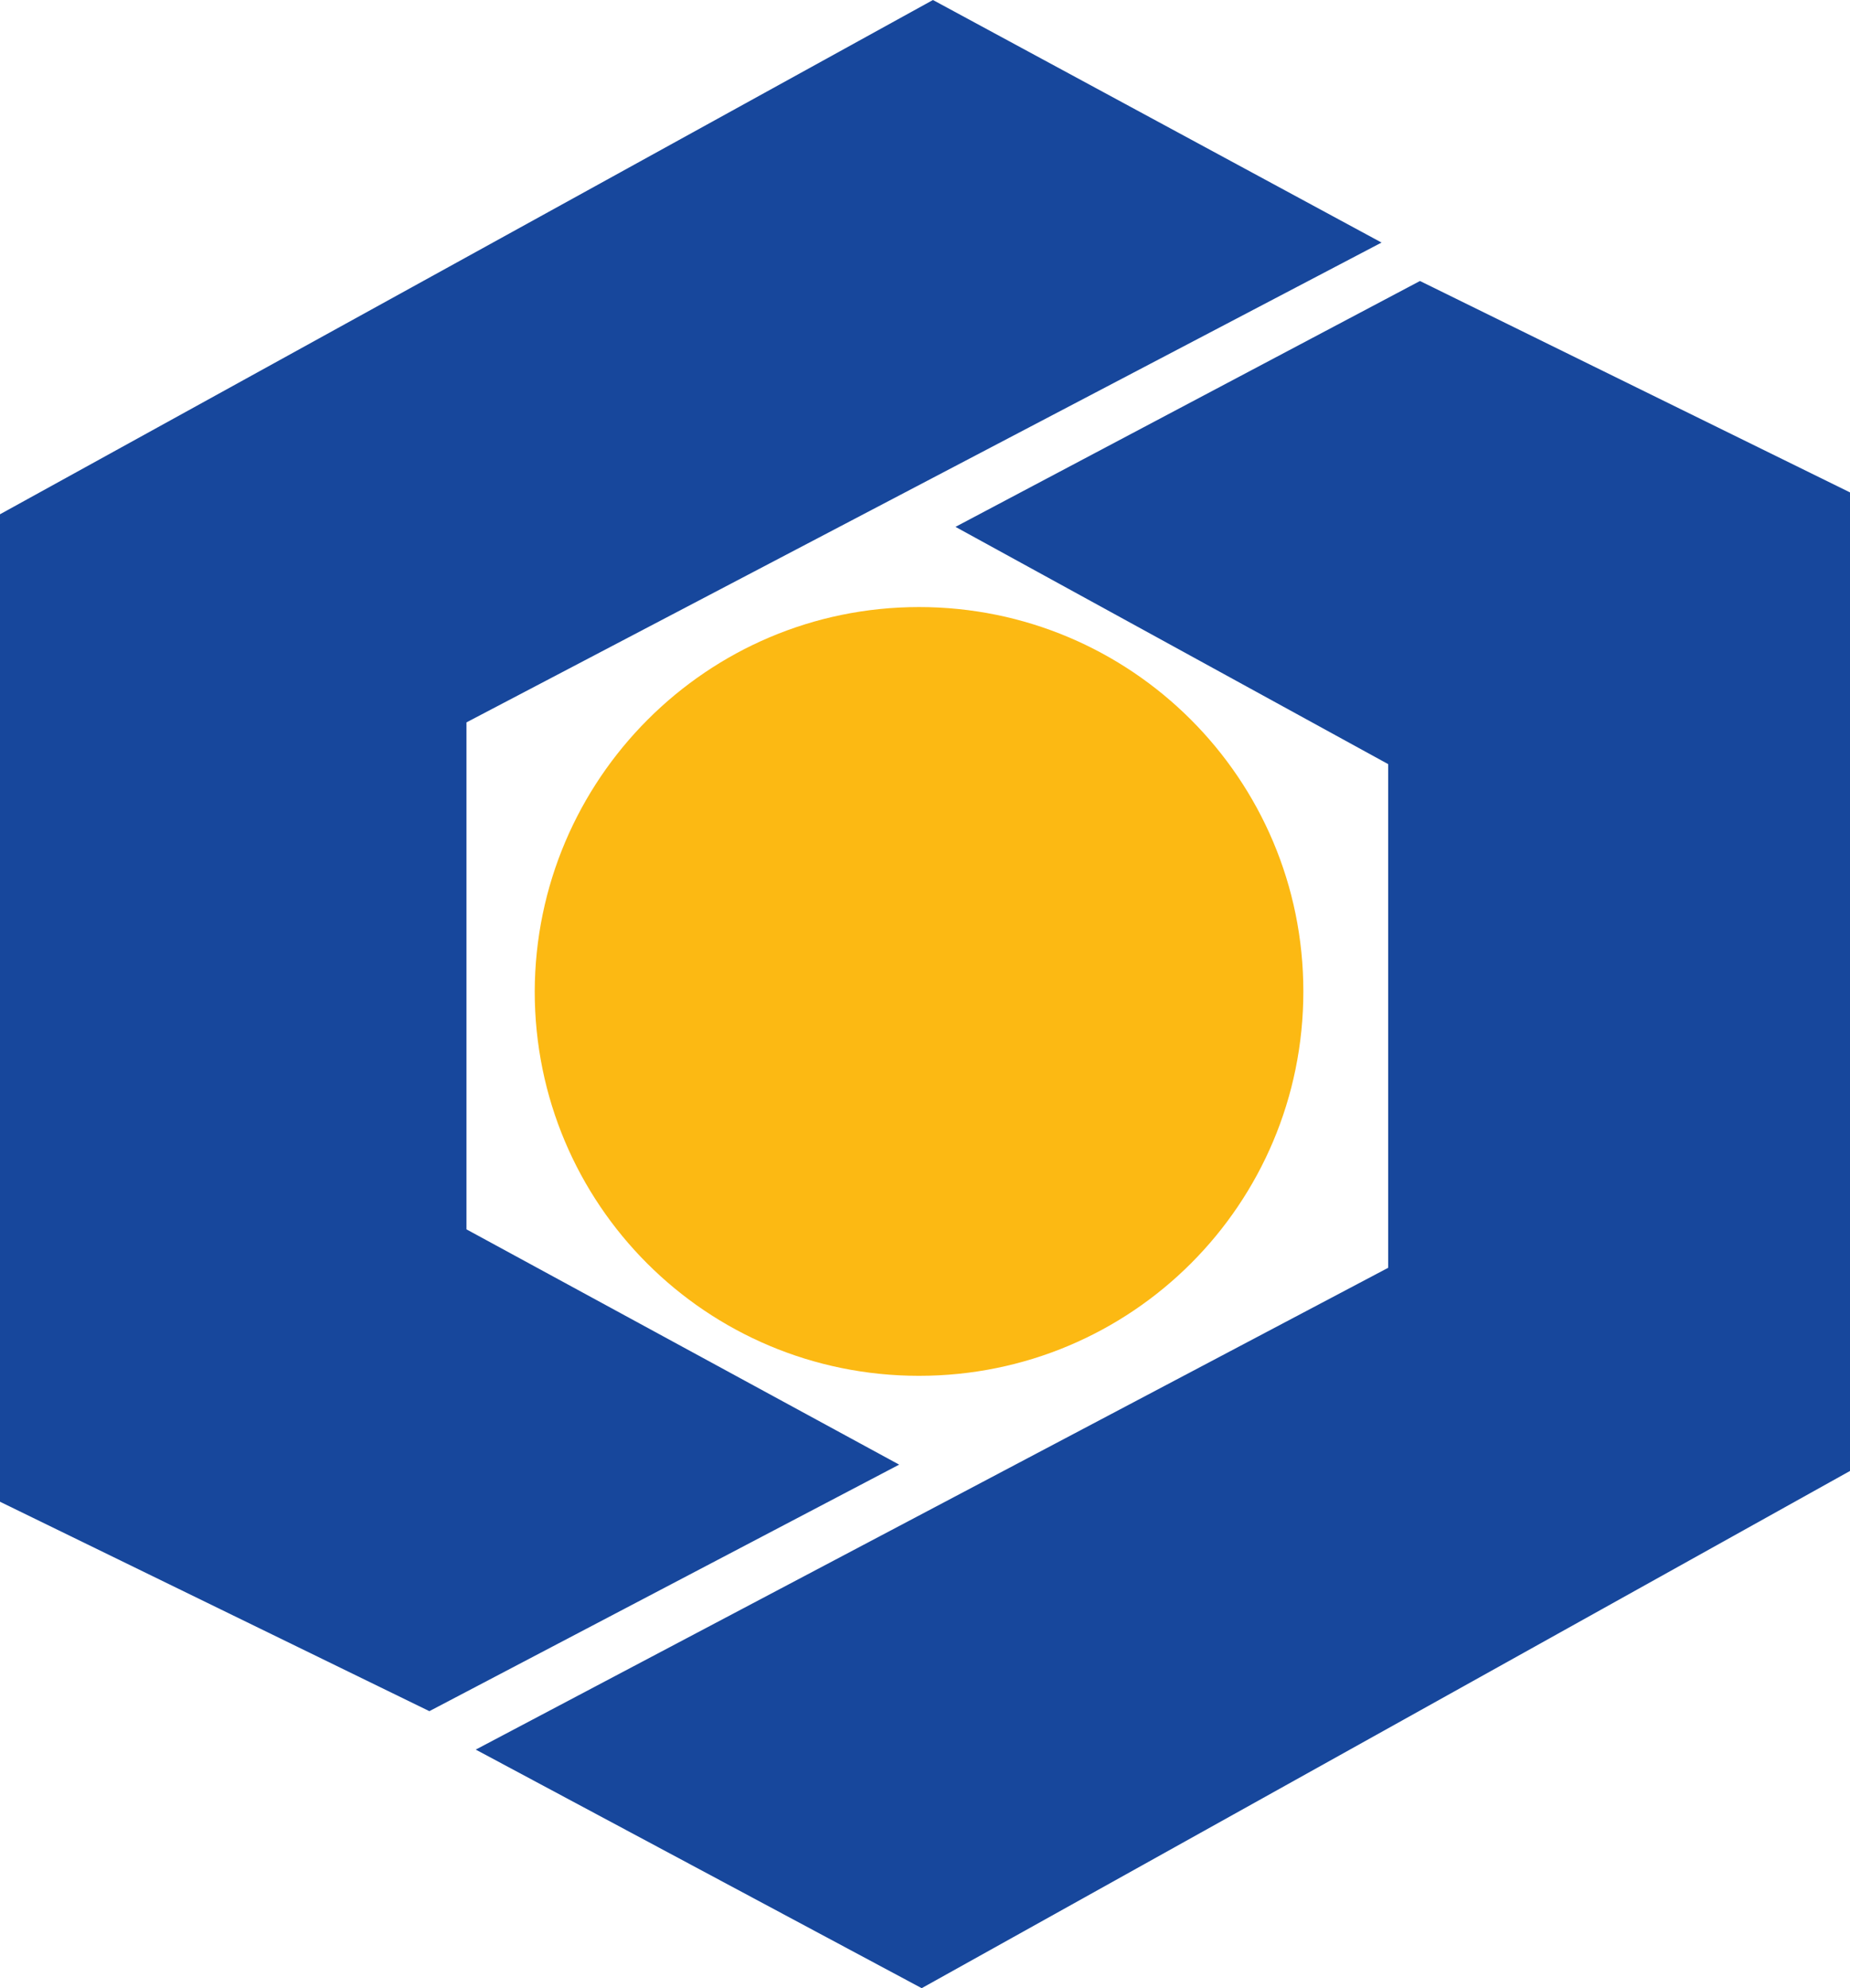
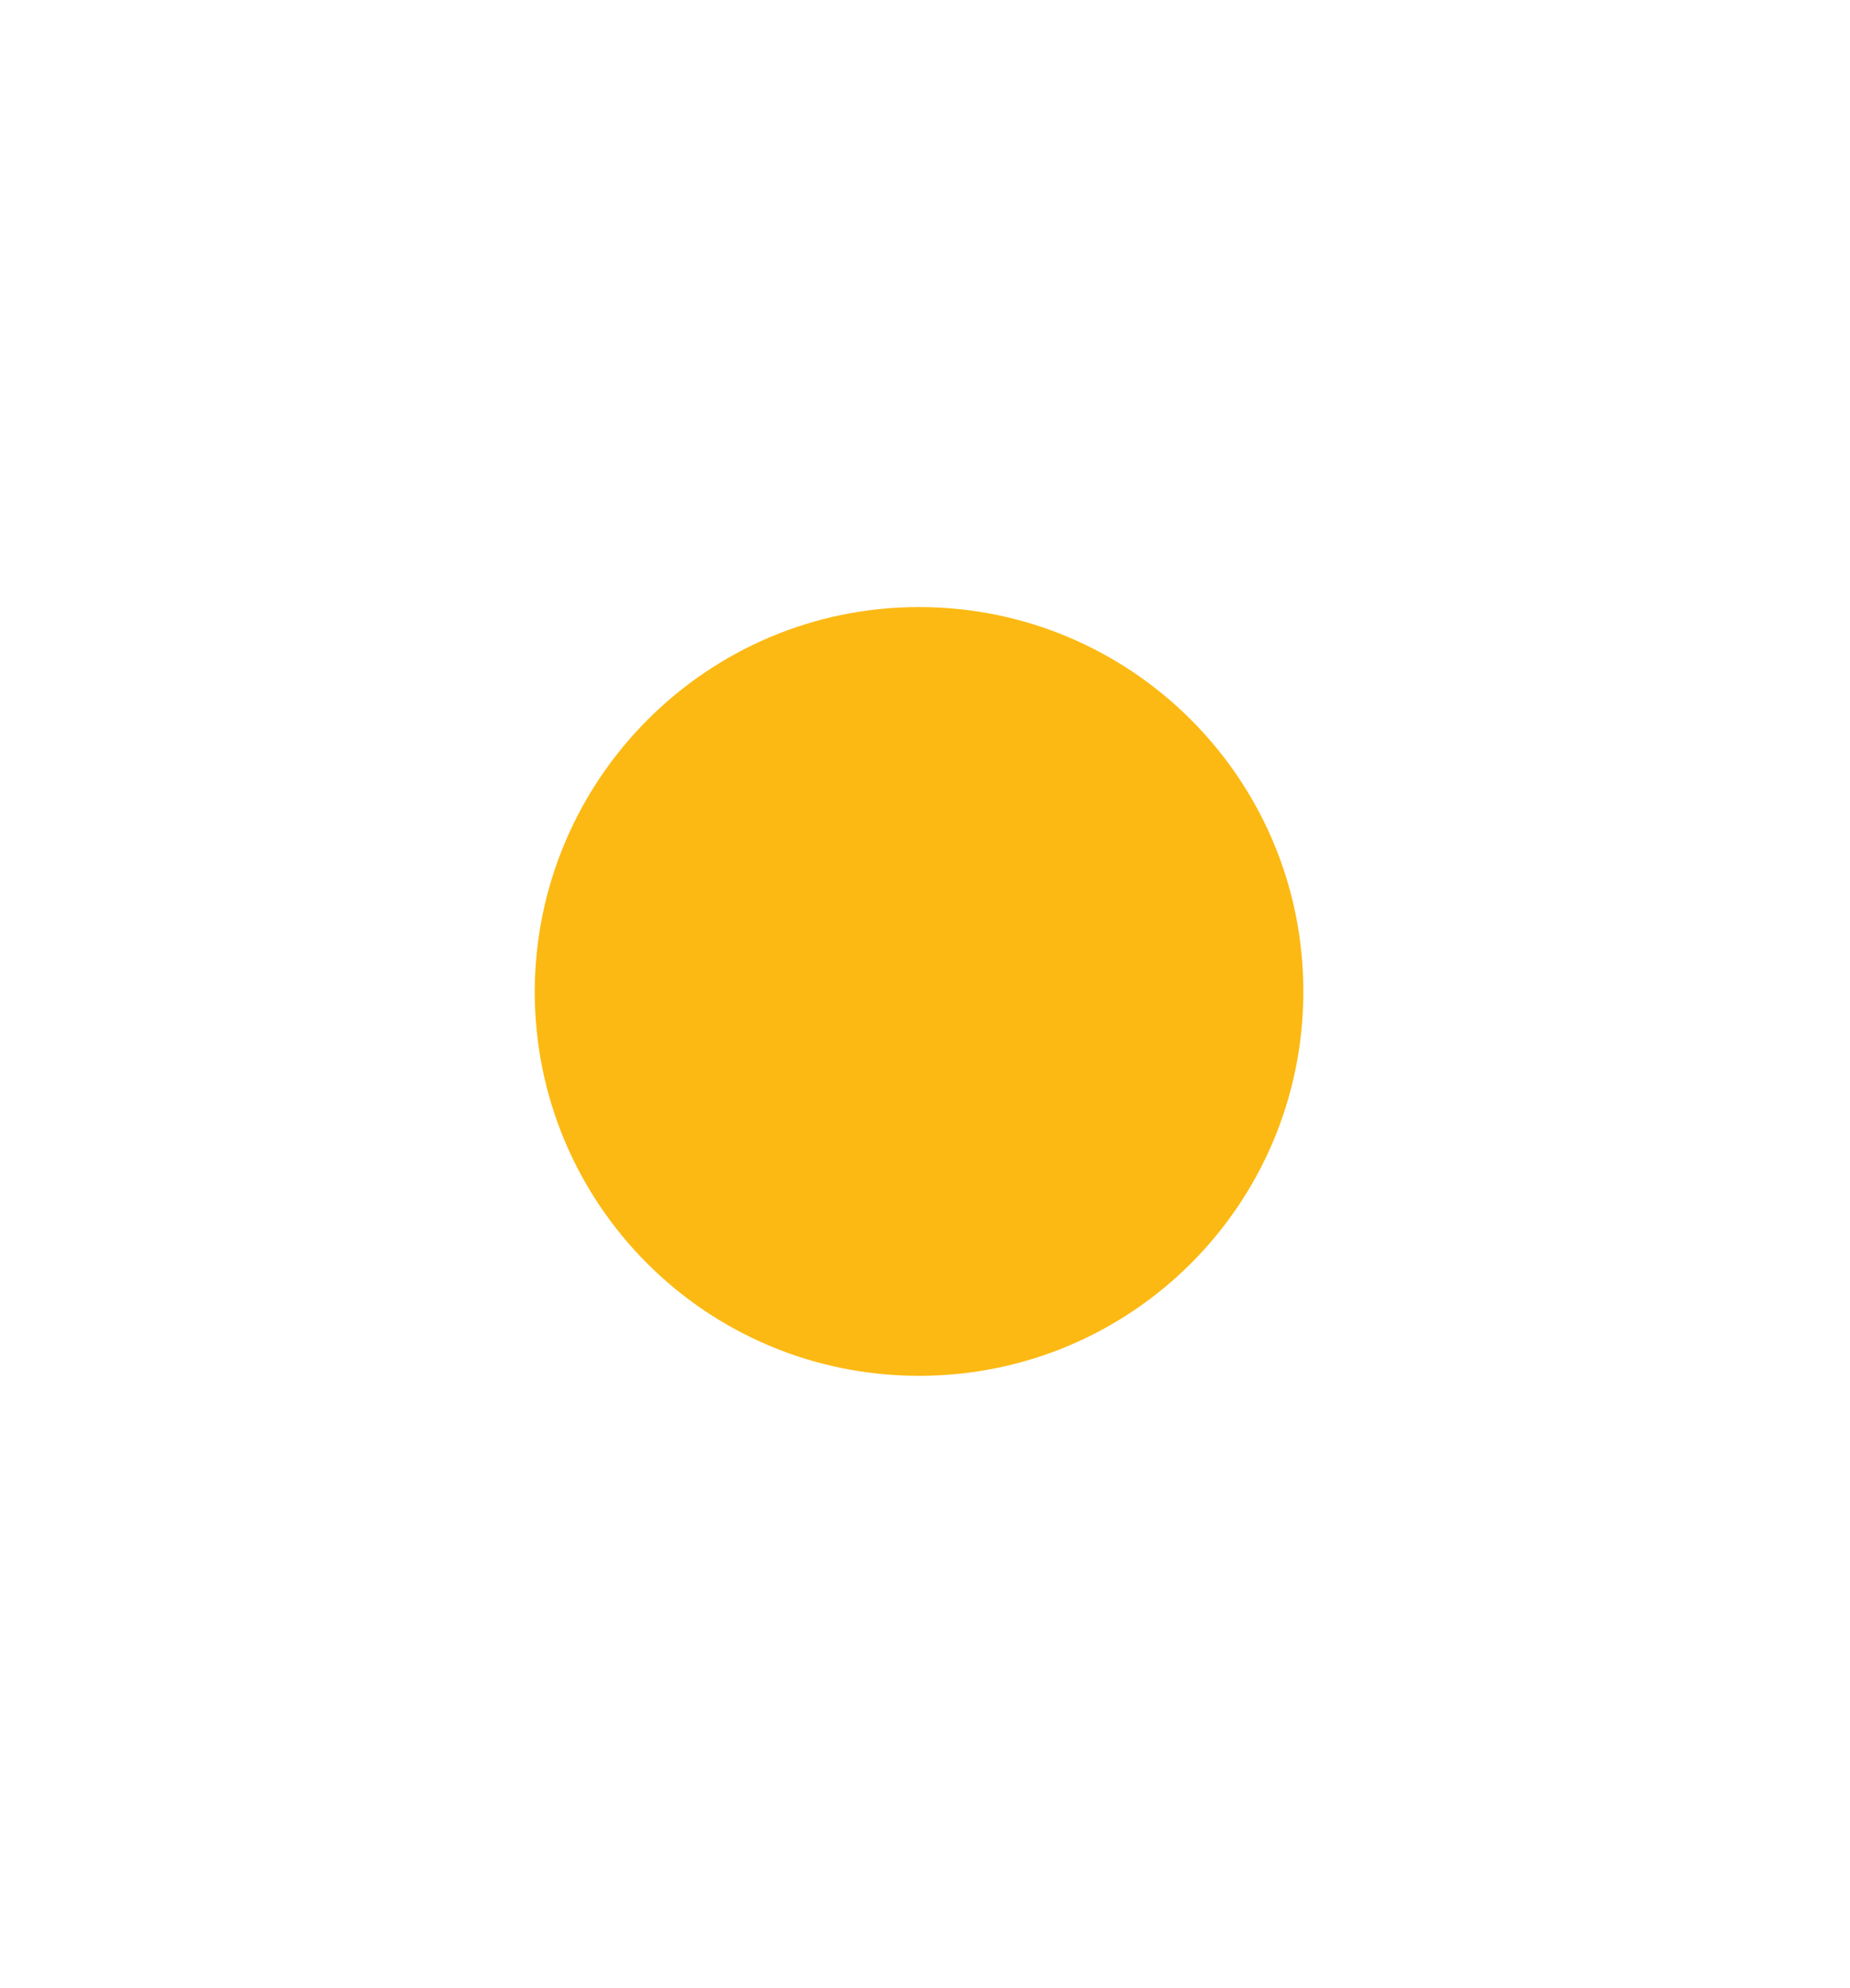
<svg xmlns="http://www.w3.org/2000/svg" version="1.1" id="Layer_1" x="0px" y="0px" viewBox="0 0 279.2 300" style="enable-background:new 0 0 279.2 300;" xml:space="preserve">
  <style type="text/css">
	.st0{fill-rule:evenodd;clip-rule:evenodd;fill:#17479C;}
	.st1{fill-rule:evenodd;clip-rule:evenodd;fill:#FCB913;}
</style>
-   <path class="st0" d="M140.8,0L0,77.6v149l64.8,31.6l70.9-37.2l-65.3-35.5v-76.5l138.1-72.4L140.8,0L140.8,0z M71.8,264l67.3,36  l140.2-78.1l-0.1-147.6l-64.9-31.9l-70.1,37.1l65.3,35.8v76L71.8,264L71.8,264z" />
  <path class="st1" d="M138.7,91.6c32,0,58,25.9,58,58s-25.9,58-58,58s-58-25.9-58-58C80.8,117.6,106.7,91.6,138.7,91.6L138.7,91.6z" />
</svg>